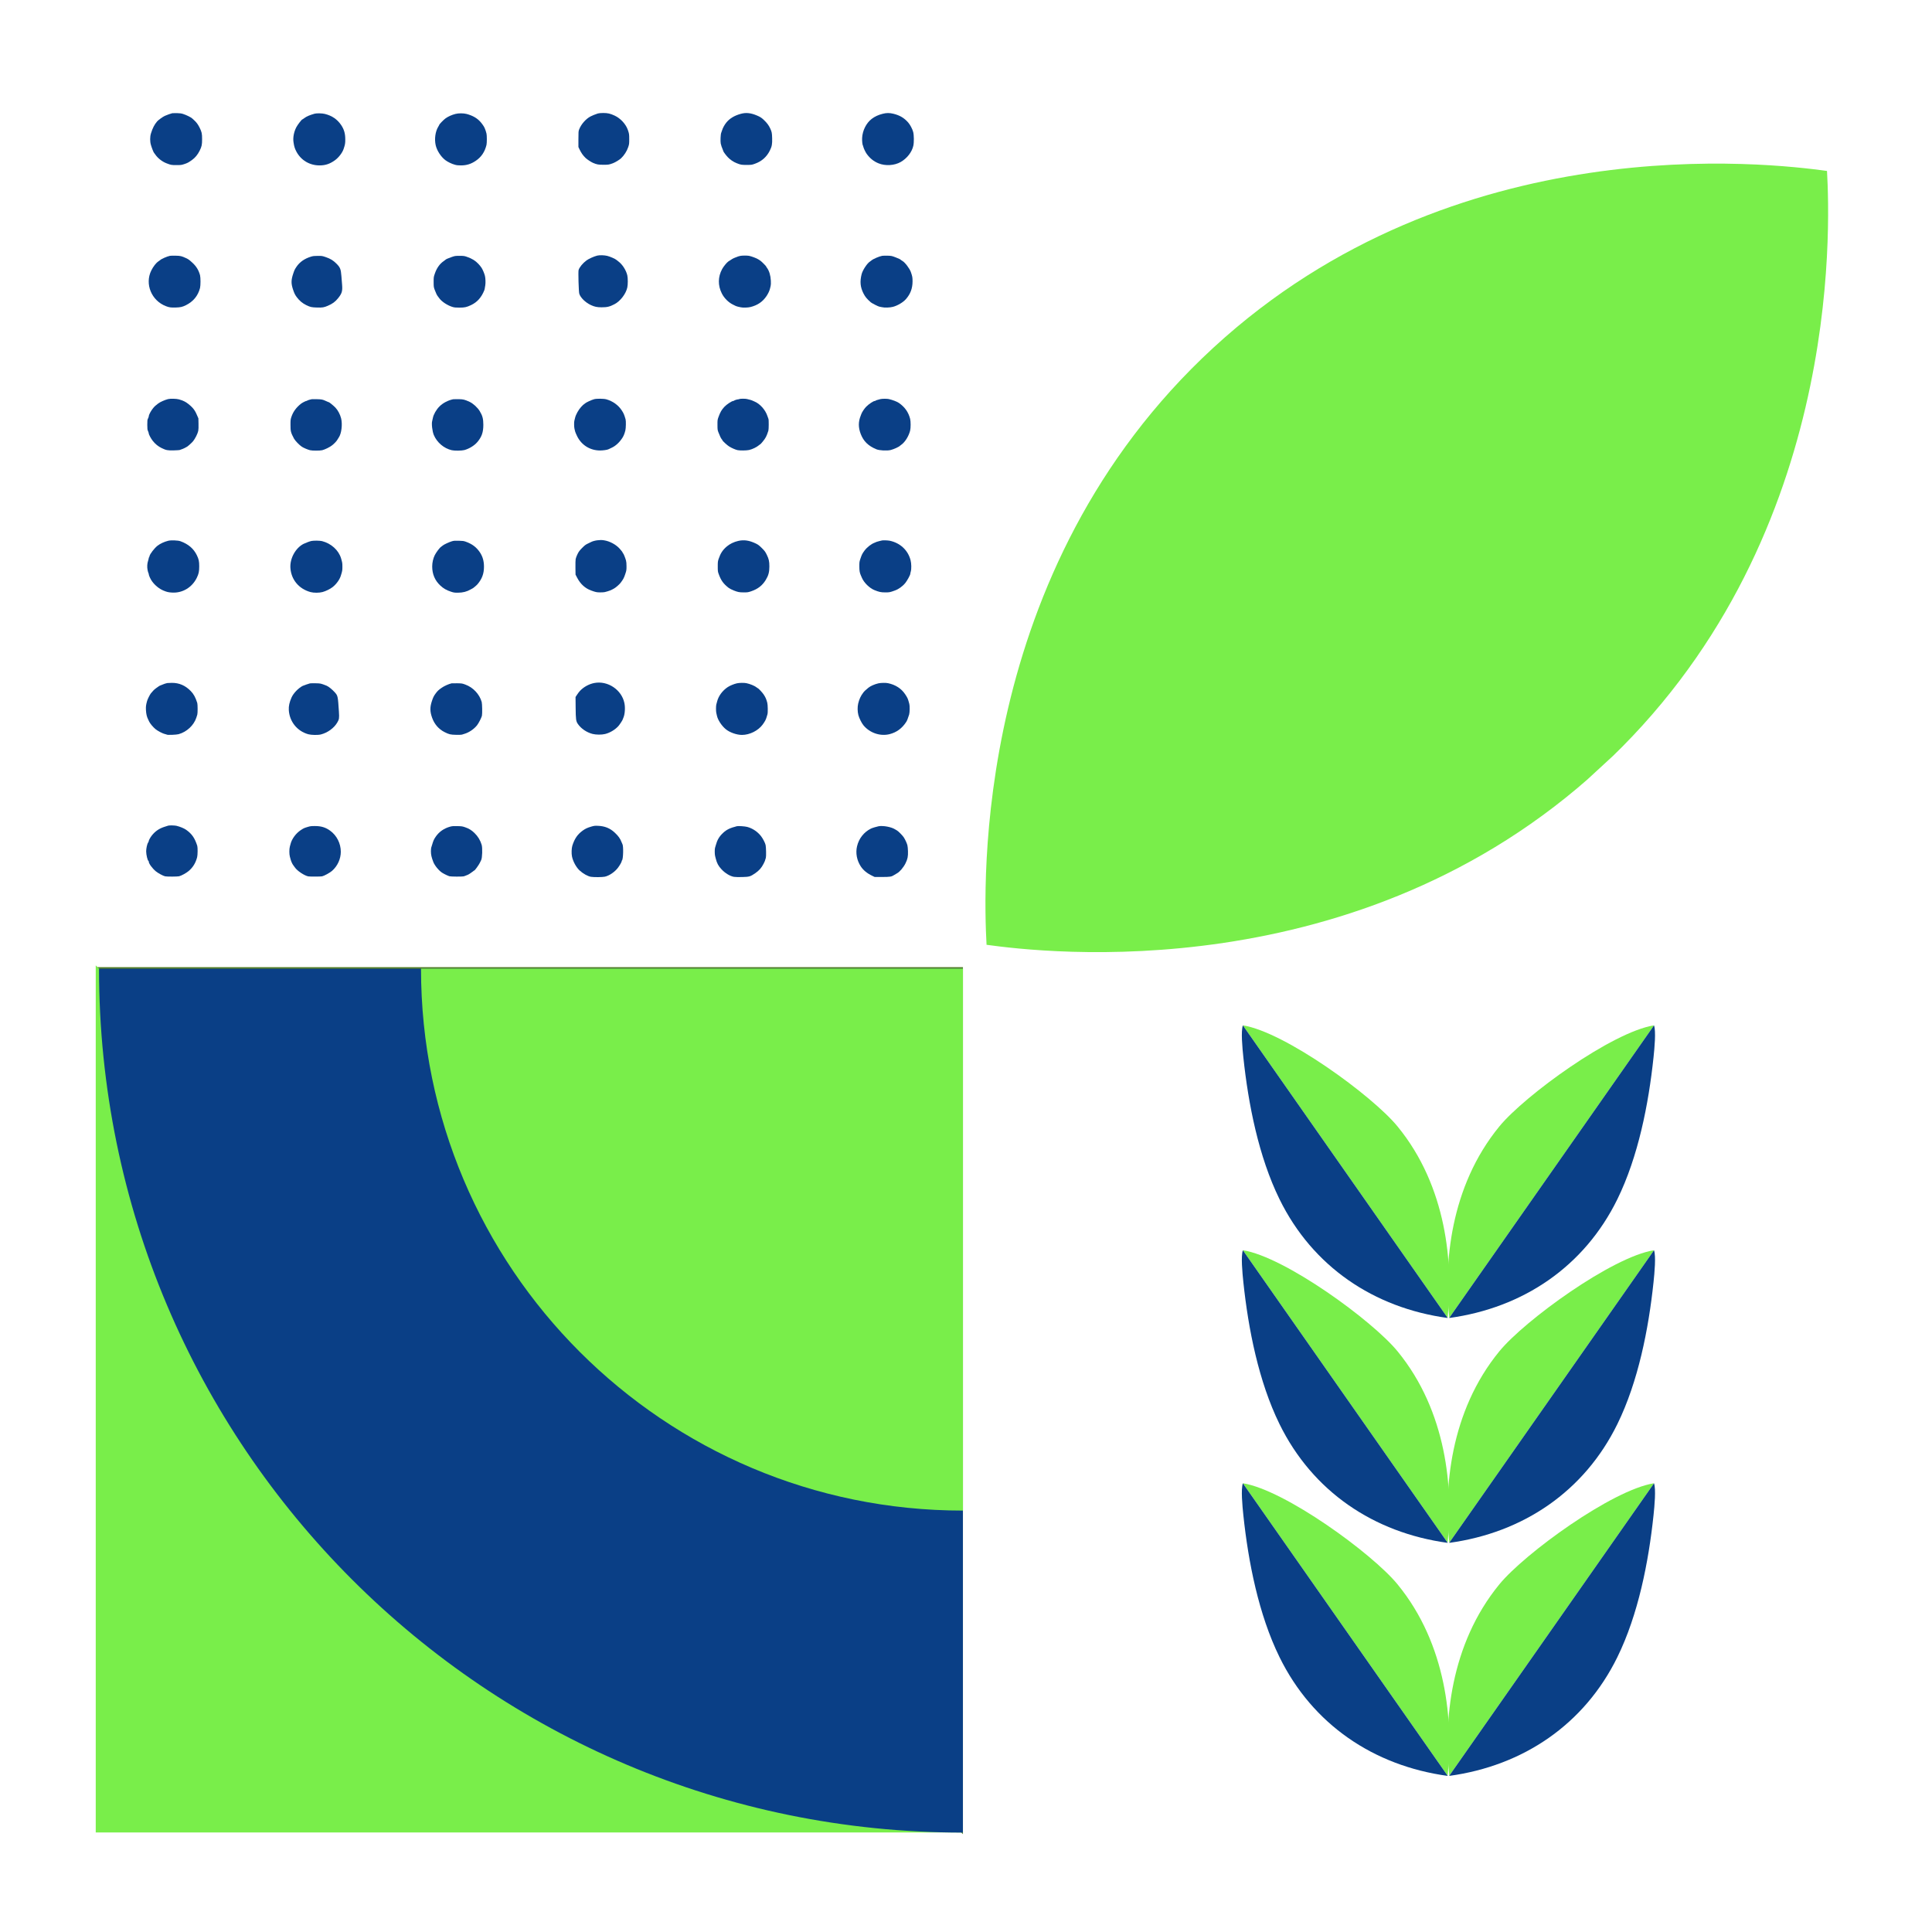
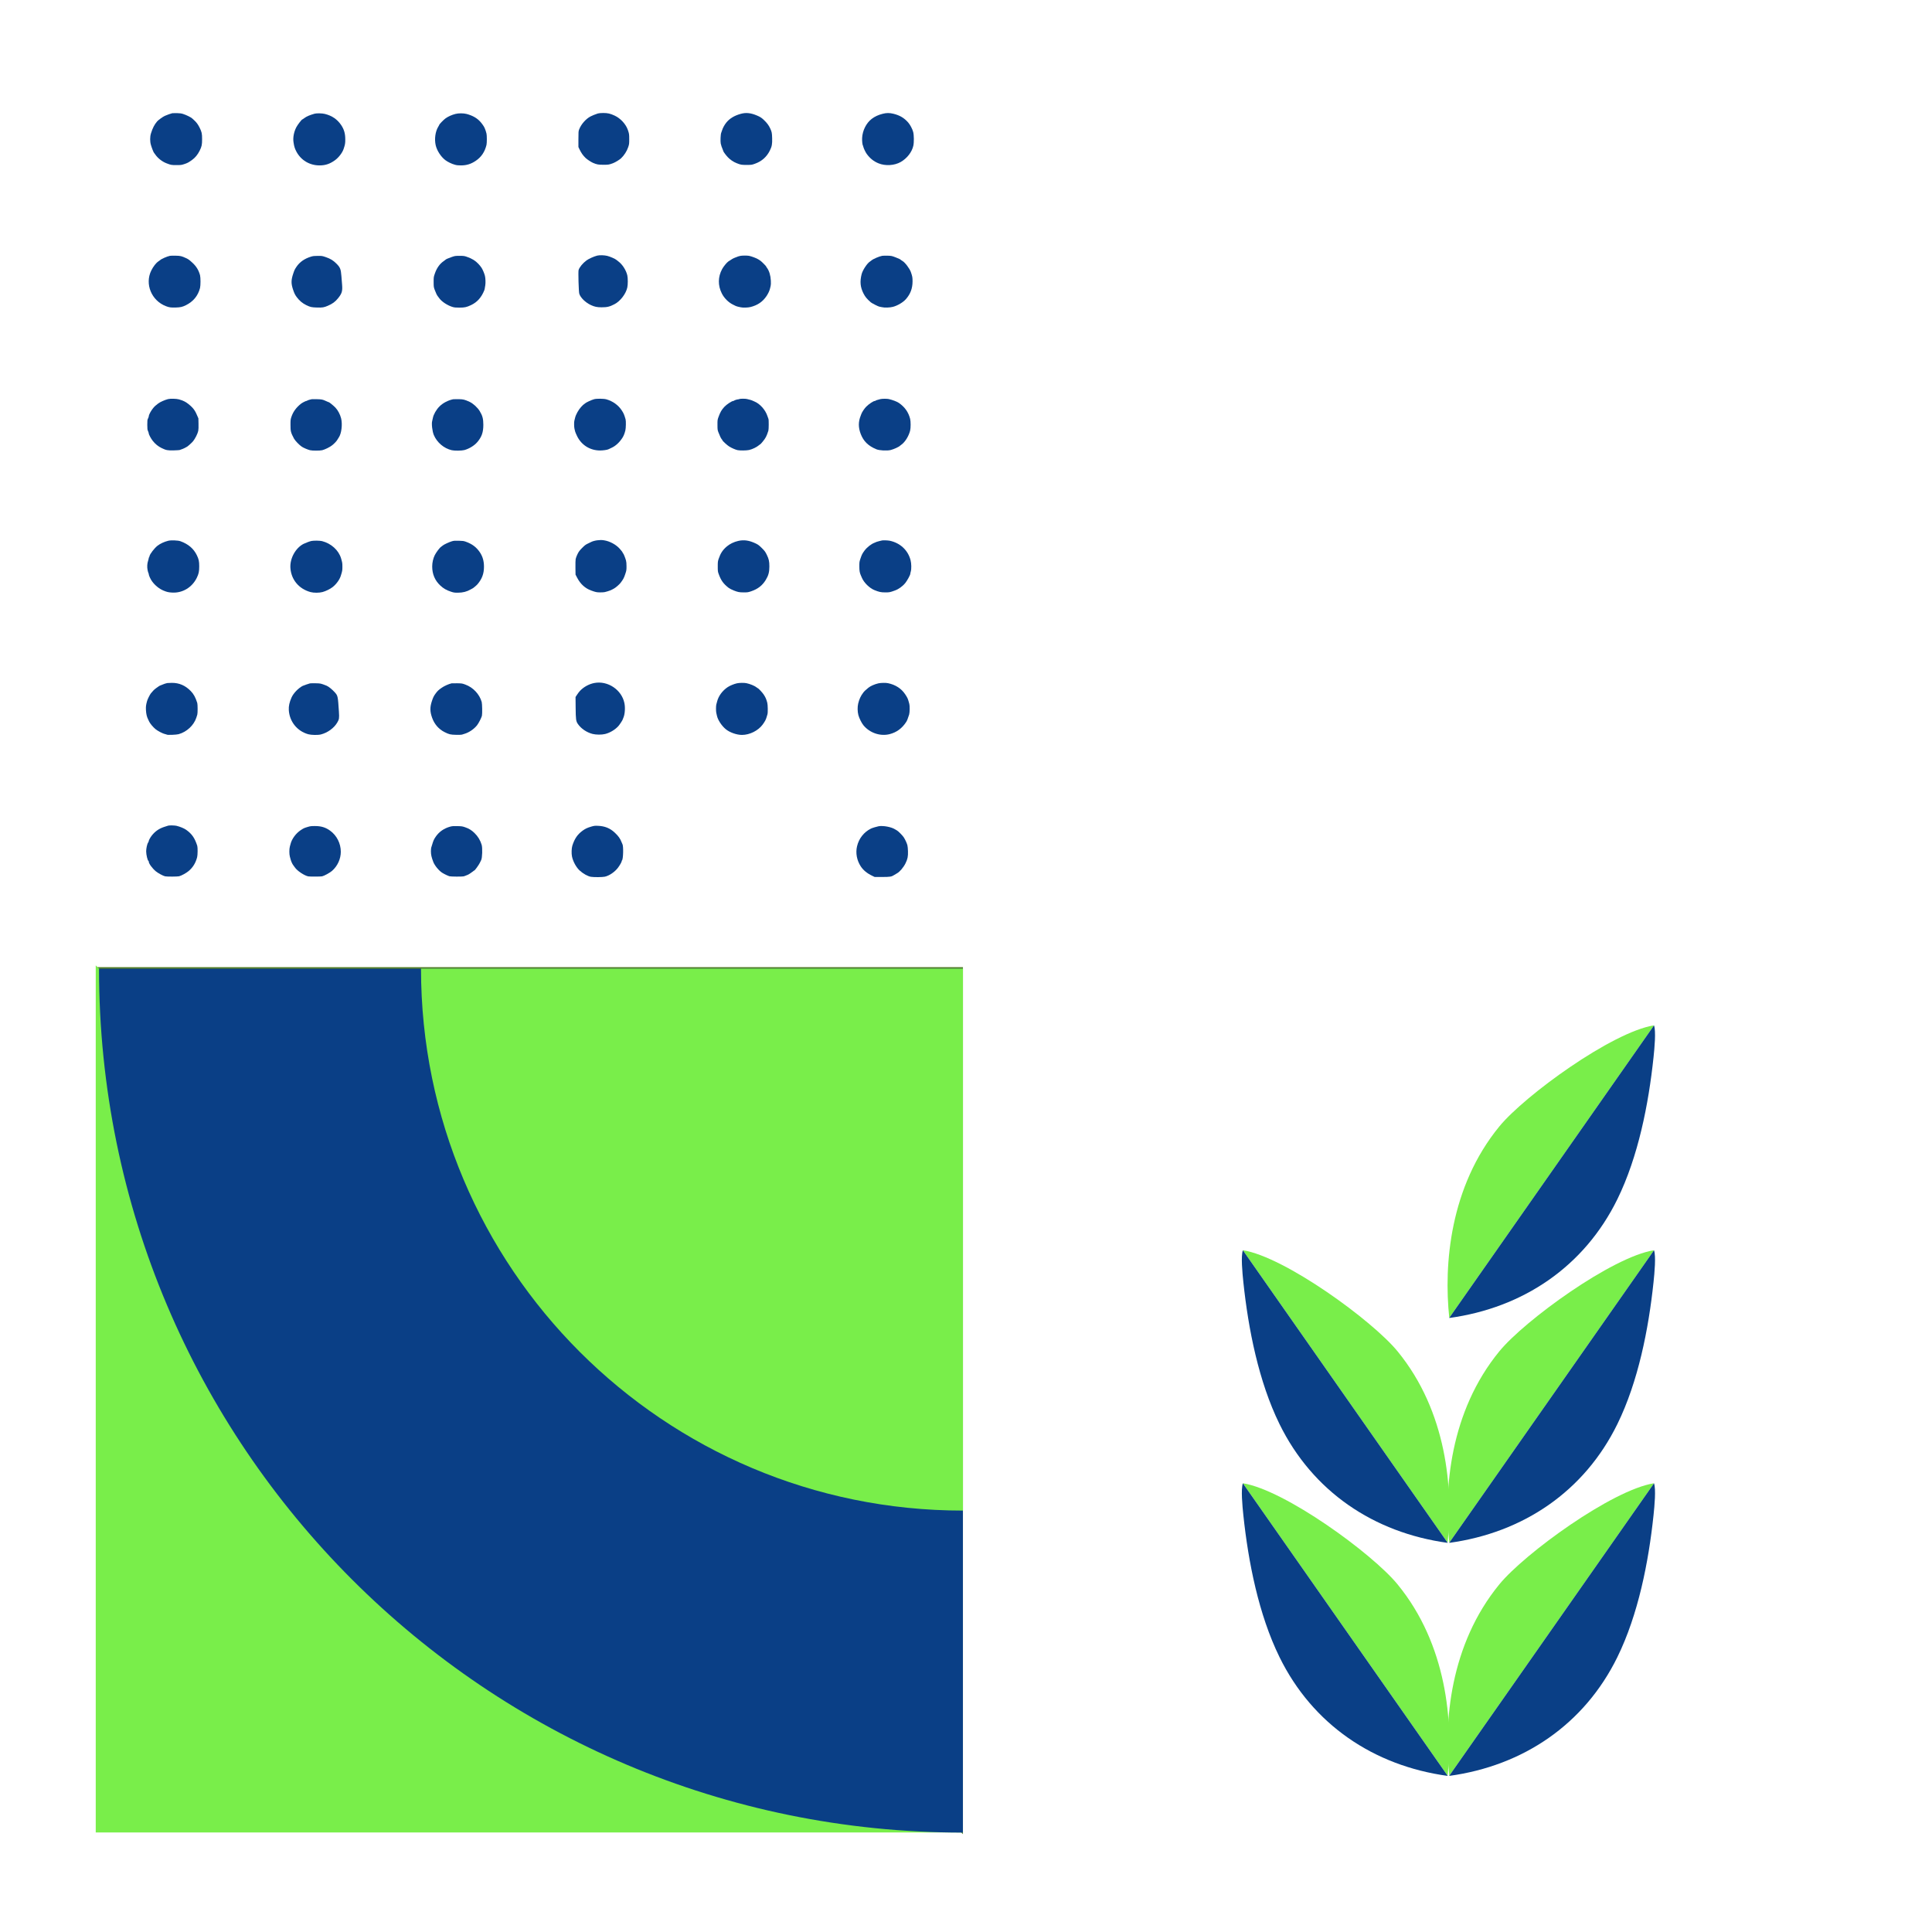
<svg xmlns="http://www.w3.org/2000/svg" width="3000" zoomAndPan="magnify" viewBox="0 0 2250 2250" height="3000" preserveAspectRatio="xMidYMid meet" version="1.0">
  <defs>
    <clipPath id="a0f214a5ae">
      <path d="M 1147 190 L 2130 190 L 2130 1109 L 1147 1109 Z M 1147 190 " clip-rule="nonzero" />
    </clipPath>
    <clipPath id="55878020ac">
      <path d="M 1902.426 -45.605 L 2352.832 443.574 L 1373.922 1344.898 L 923.516 855.719 Z M 1902.426 -45.605 " clip-rule="nonzero" />
    </clipPath>
    <clipPath id="e875022acf">
-       <path d="M 1902.426 -45.605 L 2352.832 443.574 L 1373.922 1344.898 L 923.516 855.719 Z M 1902.426 -45.605 " clip-rule="nonzero" />
-     </clipPath>
+       </clipPath>
    <clipPath id="b13a7e9273">
      <path d="M 1003 131 L 1064.863 131 L 1064.863 193 L 1003 193 Z M 1003 131 " clip-rule="nonzero" />
    </clipPath>
    <clipPath id="2c28f77e04">
      <path d="M 665 961 L 726 961 L 726 1021.488 L 665 1021.488 Z M 665 961 " clip-rule="nonzero" />
    </clipPath>
    <clipPath id="e84c6963ba">
      <path d="M 832 962 L 893 962 L 893 1021.488 L 832 1021.488 Z M 832 962 " clip-rule="nonzero" />
    </clipPath>
    <clipPath id="dd60bb1234">
      <path d="M 997 961 L 1058 961 L 1058 1021.488 L 997 1021.488 Z M 997 961 " clip-rule="nonzero" />
    </clipPath>
    <clipPath id="e66505806a">
      <path d="M 111.641 1126.316 L 1121.441 1126.316 L 1121.441 2136.117 L 111.641 2136.117 Z M 111.641 1126.316 " clip-rule="nonzero" />
    </clipPath>
    <clipPath id="358c928fce">
      <path d="M 1685 1194.09 L 1927 1194.09 L 1927 1535 L 1685 1535 Z M 1685 1194.09 " clip-rule="nonzero" />
    </clipPath>
    <clipPath id="4806b07d70">
      <path d="M 1687 1194.09 L 1928 1194.09 L 1928 1535 L 1687 1535 Z M 1687 1194.09 " clip-rule="nonzero" />
    </clipPath>
    <clipPath id="3ef5f037a7">
      <path d="M 1685 1727.367 L 1927 1727.367 L 1927 2068.465 L 1685 2068.465 Z M 1685 1727.367 " clip-rule="nonzero" />
    </clipPath>
    <clipPath id="4711b98bd5">
      <path d="M 1687 1727.367 L 1928 1727.367 L 1928 2068.465 L 1687 2068.465 Z M 1687 1727.367 " clip-rule="nonzero" />
    </clipPath>
    <clipPath id="2408440bc9">
      <path d="M 1445.035 1194.09 L 1690 1194.09 L 1690 1535.188 L 1445.035 1535.188 Z M 1445.035 1194.09 " clip-rule="nonzero" />
    </clipPath>
    <clipPath id="fc90a28cef">
-       <path d="M 2 0.09 L 243 0.09 L 243 341 L 2 341 Z M 2 0.09 " clip-rule="nonzero" />
-     </clipPath>
+       </clipPath>
    <clipPath id="452a24a828">
      <path d="M 1 0.09 L 241 0.09 L 241 341 L 1 341 Z M 1 0.09 " clip-rule="nonzero" />
    </clipPath>
    <clipPath id="e234beb42b">
      <rect x="0" width="245" y="0" height="342" />
    </clipPath>
    <clipPath id="9a9aa2b8fd">
      <path d="M 1445.035 1455.977 L 1690 1455.977 L 1690 1797.074 L 1445.035 1797.074 Z M 1445.035 1455.977 " clip-rule="nonzero" />
    </clipPath>
    <clipPath id="603a0d2b9a">
      <rect x="0" width="245" y="0" height="343" />
    </clipPath>
    <clipPath id="c5bc246a46">
      <path d="M 1445.035 1727.367 L 1690 1727.367 L 1690 2068.465 L 1445.035 2068.465 Z M 1445.035 1727.367 " clip-rule="nonzero" />
    </clipPath>
    <clipPath id="d512b4c3e5">
      <path d="M 2 0.367 L 243 0.367 L 243 341.465 L 2 341.465 Z M 2 0.367 " clip-rule="nonzero" />
    </clipPath>
    <clipPath id="4647dac017">
      <path d="M 1 0.367 L 241 0.367 L 241 341.465 L 1 341.465 Z M 1 0.367 " clip-rule="nonzero" />
    </clipPath>
    <clipPath id="48da360f05">
      <rect x="0" width="245" y="0" height="342" />
    </clipPath>
    <clipPath id="7337af3a0b">
      <path d="M 111.5 1124.27 L 1121.301 1124.27 L 1121.301 2134.07 L 111.5 2134.07 Z M 111.5 1124.27 " clip-rule="nonzero" />
    </clipPath>
    <clipPath id="bc7345beaf">
      <path d="M 115.312 1128.164 L 1121.367 1128.164 L 1121.367 2134.219 L 115.312 2134.219 Z M 115.312 1128.164 " clip-rule="nonzero" />
    </clipPath>
    <clipPath id="35a7bc7cab">
      <path d="M 490.305 1128 L 1121.523 1128 L 1121.523 1759.223 L 490.305 1759.223 Z M 490.305 1128 " clip-rule="nonzero" />
    </clipPath>
  </defs>
  <g clip-path="url(#a0f214a5ae)">
    <g clip-path="url(#55878020ac)">
      <g clip-path="url(#e875022acf)">
        <path fill="#79ee4a" d="M 1863.637 894.395 C 1581.992 1153.719 1215.184 1109.395 1148.938 1100.305 C 1145.34 1033.539 1131.383 664.324 1413.031 405 C 1694.676 145.676 2061.484 190.004 2127.727 199.09 C 2131.328 265.859 2145.285 635.07 1863.637 894.395 Z M 1863.637 894.395 " fill-opacity="1" fill-rule="nonzero" />
      </g>
    </g>
  </g>
  <path fill="#0a3f86" d="M 200.746 131.816 C 199.219 132.113 194.383 133.824 191.961 134.941 C 189.617 135.984 184.445 139.742 182.992 141.379 C 179.828 145.102 177.746 149.086 175.809 155.375 C 174.582 159.246 174.582 164.902 175.773 168.812 C 176.812 172.383 178.75 177.297 179.309 177.855 C 179.566 178.117 180.312 179.082 180.945 180.09 C 183.887 184.332 188.871 188.238 193.934 190.176 C 199.145 192.184 199.555 192.258 205.512 192.258 C 210.797 192.258 211.316 192.184 214.59 191.105 C 218.426 189.84 219.355 189.32 223.598 186.34 C 227.211 183.773 230.297 180.016 232.57 175.398 C 234.949 170.523 235.359 168.664 235.359 162.113 C 235.359 155.488 234.988 153.738 232.383 148.488 C 230.598 144.918 228.734 142.387 226.277 140.188 C 225.684 139.668 224.605 138.664 223.859 137.957 C 222.332 136.543 217.047 133.938 213.215 132.707 C 211.242 132.074 209.531 131.852 206.145 131.742 C 203.688 131.703 201.266 131.742 200.746 131.816 Z M 200.746 131.816 " fill-opacity="1" fill-rule="nonzero" />
  <path fill="#0a3f86" d="M 696.141 132.188 C 693.051 133.191 689.254 134.754 687.543 135.688 C 682.035 138.664 676.672 144.879 674.402 150.91 C 673.695 152.809 673.621 153.738 673.621 162.113 L 673.621 171.23 L 675.035 174.207 C 677.082 178.375 678.945 181.02 681.996 183.996 C 683.598 185.559 688.434 188.762 690.555 189.652 C 695.133 191.59 696.773 191.887 702.801 191.887 C 708.645 191.887 709.168 191.812 713.82 190.102 C 716.387 189.172 721.523 186.043 723.309 184.332 C 726.957 180.832 730.008 176.105 731.535 171.527 C 732.727 168.031 732.801 167.656 732.801 162.113 C 732.801 156.379 732.688 155.637 731.199 151.316 C 728.816 144.469 722.602 137.77 715.754 134.605 C 710.543 132.223 707.789 131.59 702.43 131.59 C 699.379 131.629 697.258 131.816 696.141 132.188 Z M 696.141 132.188 " fill-opacity="1" fill-rule="nonzero" />
  <path fill="#0a3f86" d="M 862.734 132.559 C 855.18 134.645 849.707 137.957 845.762 142.871 C 843.715 145.438 841.707 149.121 840.961 151.691 C 840.699 152.621 840.215 153.961 839.918 154.668 C 839.211 156.305 838.84 164.531 839.359 167.137 C 839.809 169.297 840.59 171.602 841.816 174.469 C 842.152 175.215 842.414 175.957 842.414 176.105 C 842.414 176.738 845.613 181.02 847.773 183.254 C 850.488 186.082 854.137 188.539 857.785 189.988 C 862.621 191.926 863.48 192.074 869.582 192.074 C 875.277 192.035 875.391 192.035 879.188 190.695 C 887.113 187.867 892.883 182.77 896.566 175.324 C 898.949 170.523 899.434 167.805 899.246 161.105 C 899.062 154.629 898.836 153.551 896.902 149.418 C 895.301 145.957 893.293 143.277 889.941 140.039 C 887.039 137.211 885.328 136.094 881.492 134.496 C 874.383 131.48 868.766 130.883 862.734 132.559 Z M 862.734 132.559 " fill-opacity="1" fill-rule="nonzero" />
  <g clip-path="url(#b13a7e9273)">
    <path fill="#0a3f86" d="M 1027.953 132.523 C 1022.816 133.824 1018.758 135.723 1015.188 138.441 C 1008.859 143.277 1004.43 152.062 1004.02 160.734 C 1003.871 164.492 1004.355 168.812 1005.062 169.742 C 1005.211 169.93 1005.434 170.672 1005.547 171.344 C 1005.844 172.832 1008.078 177.484 1009.379 179.234 C 1013.176 184.445 1017.566 187.98 1023.113 190.211 C 1031.078 193.488 1041.723 192.816 1048.98 188.648 C 1056.352 184.406 1061.973 177.188 1063.645 169.816 C 1064.539 165.984 1064.465 157.461 1063.496 153.738 C 1062.605 150.277 1060 145.324 1057.652 142.645 C 1052.926 137.285 1047.977 134.348 1040.496 132.484 C 1035.879 131.367 1032.383 131.367 1027.953 132.523 Z M 1027.953 132.523 " fill-opacity="1" fill-rule="nonzero" />
  </g>
  <path fill="#0a3f86" d="M 366.375 132.41 C 360.492 134.086 357.105 135.535 354.352 137.582 C 353.309 138.402 352.305 139.035 352.156 139.035 C 351.41 139.035 346.5 145.398 345.047 148.266 C 342.254 153.699 341.027 160.215 341.809 165.5 C 342.516 170.449 343.262 172.867 345.082 176.367 C 350.445 186.602 360.492 192.633 372.18 192.633 C 378.918 192.633 384.164 190.883 390.008 186.676 C 394.398 183.512 398.68 177.969 400.168 173.465 C 401.918 168.18 402.105 167.098 402.105 162.41 C 402.105 155.523 400.727 150.758 397.34 145.66 C 392.762 138.926 386.695 134.754 378.32 132.672 C 375.305 131.891 368.68 131.742 366.375 132.41 Z M 366.375 132.41 " fill-opacity="1" fill-rule="nonzero" />
  <path fill="#0a3f86" d="M 530.477 132.672 C 526.047 133.789 521.691 135.762 518.641 138.031 C 516.441 139.633 511.531 144.766 511.531 145.438 C 511.531 145.586 511.047 146.555 510.414 147.523 C 506.988 153.105 505.762 161.887 507.398 169.109 C 508.852 175.438 513.43 182.508 518.641 186.492 C 521.504 188.648 525.973 190.809 529.77 191.852 C 531.816 192.445 533.637 192.633 536.766 192.633 C 543.352 192.633 548.527 191.031 554.07 187.273 C 560.547 182.918 564.605 176.887 566.578 168.699 C 567.098 166.465 567.098 157.684 566.578 155.637 C 565.98 153.254 565.461 151.617 564.941 150.387 C 564.68 149.754 564.344 149.012 564.234 148.711 C 563.676 147.336 561.293 143.91 559.508 141.938 C 555.598 137.547 550.5 134.605 543.391 132.707 C 539.855 131.777 534.047 131.742 530.477 132.672 Z M 530.477 132.672 " fill-opacity="1" fill-rule="nonzero" />
  <path fill="#0a3f86" d="M 695.582 297.664 C 691.672 298.633 685.57 301.387 682.965 303.324 C 678.57 306.637 674.887 311.141 673.844 314.414 C 673.25 316.199 673.918 339.836 674.625 342.07 C 676.039 346.684 681.773 352.305 688.137 355.281 C 692.418 357.254 695.32 357.887 700.68 357.887 C 707.121 357.887 710.172 357.145 715.68 354.238 C 722.453 350.703 728.855 342.328 730.531 334.922 C 731.312 331.461 731.312 323.941 730.566 320.668 C 729.152 314.637 724.836 307.902 720.145 304.441 C 719.328 303.844 718.324 303.062 717.914 302.691 C 716.574 301.461 710.543 298.82 707.23 298 C 703.77 297.145 698.336 296.996 695.582 297.664 Z M 695.582 297.664 " fill-opacity="1" fill-rule="nonzero" />
  <path fill="#0a3f86" d="M 197.953 297.926 C 194.605 298.598 187.941 301.5 186.527 302.914 C 186.266 303.211 185.336 303.844 184.52 304.363 C 181.84 306.078 178.488 310.359 176.18 315.047 C 168.402 330.754 176.402 350.145 193.301 356.586 C 196.988 358 199.035 358.297 204.281 358.148 C 210.051 358 212.285 357.516 216.453 355.469 C 225.086 351.188 230.559 344.523 232.941 335.445 C 233.684 332.613 233.684 323.348 232.977 320.594 C 231.488 314.938 228.773 310.359 224.453 306.336 C 220.473 302.617 219.469 301.91 216.562 300.57 C 211.391 298.188 210.238 297.926 204.652 297.777 C 201.789 297.703 198.773 297.777 197.953 297.926 Z M 197.953 297.926 " fill-opacity="1" fill-rule="nonzero" />
  <path fill="#0a3f86" d="M 862.141 298 C 860.391 298.336 859.793 298.559 855.812 300.121 C 853.652 300.977 851.977 301.945 848.145 304.551 C 846.395 305.742 842.449 310.582 841 313.336 C 836.047 322.492 835.938 332.43 840.625 341.734 C 843.379 347.203 848.406 352.23 853.652 354.762 C 855.141 355.469 856.668 356.211 857.039 356.434 C 857.414 356.621 858.492 356.957 859.461 357.18 C 860.426 357.367 861.879 357.699 862.699 357.887 C 865.305 358.484 871.035 358.297 874.051 357.551 C 882.312 355.469 888.23 351.41 892.66 344.824 C 894.707 341.734 896.156 338.645 896.789 335.926 C 896.941 335.219 897.273 333.879 897.496 332.949 C 897.797 331.871 897.871 329.75 897.723 326.809 C 897.422 320.742 895.75 315.27 893.18 311.883 C 892.695 311.25 892.285 310.582 892.285 310.359 C 892.285 309.91 886.852 304.477 885.551 303.621 C 884.992 303.285 883.914 302.543 883.094 302.02 C 881.234 300.754 874.867 298.371 872.227 297.926 C 869.695 297.516 864.41 297.555 862.141 298 Z M 862.141 298 " fill-opacity="1" fill-rule="nonzero" />
  <path fill="#0a3f86" d="M 1027.395 297.926 C 1024.082 298.484 1016.973 301.535 1015.113 303.137 C 1014.629 303.582 1013.66 304.289 1013.027 304.699 C 1009.938 306.598 1004.691 314.562 1003.5 319.105 C 1001.23 327.852 1001.863 334.477 1005.695 341.957 C 1007.668 345.789 1009.602 348.098 1014.18 352.117 C 1015.41 353.199 1023.227 357.145 1024.156 357.145 C 1024.453 357.145 1025.793 357.402 1027.098 357.738 C 1029.961 358.484 1036.477 358.297 1039.973 357.328 C 1045.336 355.914 1051.773 352.082 1055.012 348.395 C 1060.297 342.367 1062.715 335.926 1062.754 327.777 C 1062.754 323.086 1062.566 321.969 1060.781 316.797 C 1059.328 312.664 1053.746 305.332 1050.918 303.883 C 1050.359 303.582 1049.688 303.137 1049.391 302.875 C 1048.348 301.871 1047.156 301.277 1042.84 299.637 C 1038.559 298 1038.188 297.926 1033.723 297.777 C 1031.152 297.703 1028.324 297.777 1027.395 297.926 Z M 1027.395 297.926 " fill-opacity="1" fill-rule="nonzero" />
  <path fill="#0a3f86" d="M 362.277 298.855 C 354.688 301.164 349.027 305.109 345.234 310.766 C 343.223 313.781 342.887 314.488 341.438 318.805 C 338.941 326.25 338.941 330.309 341.324 337.418 C 342.852 341.844 343.594 343.336 345.605 346.051 C 348.621 350.145 352.191 353.16 356.621 355.32 C 361.535 357.699 362.801 357.961 369.352 358.148 C 375.418 358.332 377.316 358.035 381.633 356.176 C 387.105 353.867 390.453 351.41 393.691 347.355 C 398.195 341.809 398.977 339.129 398.418 331.758 C 398.195 329.043 397.824 324.465 397.602 321.598 C 396.969 313.336 396.188 311.363 391.719 306.934 C 388.035 303.25 384.762 301.277 379.551 299.488 C 375.156 298 374.973 297.965 370.059 298 C 366 298 364.551 298.188 362.277 298.855 Z M 362.277 298.855 " fill-opacity="1" fill-rule="nonzero" />
  <path fill="#0a3f86" d="M 525.859 299.379 C 521.953 300.754 519.383 301.871 518.973 302.391 C 518.863 302.543 517.672 303.434 516.293 304.402 C 511.977 307.453 508.551 312.367 506.469 318.473 C 505.016 322.676 505.016 322.75 505.016 328.484 C 505.055 334.066 505.09 334.363 506.281 337.602 C 507.695 341.398 508.887 343.93 509.93 345.121 C 510.301 345.566 511.121 346.648 511.715 347.504 C 514.469 351.336 521.32 355.805 527.012 357.477 C 529.172 358.109 530.66 358.258 534.902 358.258 C 541.156 358.258 543.352 357.777 548.562 355.32 C 555.785 351.895 560.586 346.496 564.047 337.973 C 564.344 337.23 564.457 336.633 565.164 332.207 C 565.648 329.414 565.426 323.941 564.754 321.227 C 564.047 318.434 562.223 314.078 560.848 311.922 C 560.176 310.84 558.574 308.867 557.273 307.453 C 553.625 303.582 549.941 301.277 543.801 299.117 C 540.711 298.039 540.188 297.965 535.238 297.965 C 530.066 297.965 529.844 298 525.859 299.379 Z M 525.859 299.379 " fill-opacity="1" fill-rule="nonzero" />
  <path fill="#0a3f86" d="M 195.723 464.781 C 191.961 465.711 186.156 468.316 184.145 469.957 C 183.289 470.664 181.914 471.777 181.059 472.449 C 177.707 475.203 173.203 482.461 173.203 485.141 C 173.203 485.438 172.832 486.445 172.383 487.375 C 171.602 488.938 171.527 489.605 171.527 494.668 C 171.566 499.621 171.641 500.438 172.383 502.039 C 172.832 503.043 173.203 504.16 173.203 504.531 C 173.203 505.945 175.773 510.75 177.969 513.504 C 180.98 517.262 184.219 519.867 188.277 521.84 C 193.375 524.332 195.312 524.707 202.16 524.52 C 205.359 524.445 208.523 524.258 209.121 524.109 C 210.832 523.664 214.965 521.953 216.082 521.207 C 216.602 520.836 217.16 520.535 217.309 520.535 C 217.941 520.535 223.078 515.996 224.863 513.836 C 227.246 510.934 230.297 504.867 230.895 501.703 C 231.191 500.254 231.305 497.125 231.191 493.328 L 231.043 487.227 L 229.441 483.539 C 227.617 479.297 226.578 477.586 224.195 474.867 C 222 472.336 217.012 468.43 214.891 467.535 C 213.957 467.164 212.77 466.645 212.246 466.344 C 211.727 466.086 210.012 465.527 208.449 465.117 C 205.324 464.262 198.551 464.113 195.723 464.781 Z M 195.723 464.781 " fill-opacity="1" fill-rule="nonzero" />
  <path fill="#0a3f86" d="M 691.973 464.895 C 688.734 465.785 682.629 468.617 681.324 469.805 C 680.617 470.477 679.91 471.035 679.727 471.035 C 679.578 471.035 678.238 472.375 676.711 473.977 C 673.695 477.25 670.531 482.945 669.715 486.668 C 669.453 487.785 669.117 489.199 668.934 489.793 C 668.449 491.32 668.523 497.09 669.008 499.211 C 669.23 500.215 669.566 501.668 669.789 502.484 C 669.973 503.305 671.055 505.836 672.172 508.105 C 677.305 518.453 687.242 524.594 698.82 524.633 C 702.355 524.633 707.344 523.926 708.684 523.18 C 709.055 522.992 710.508 522.285 711.922 521.652 C 716.906 519.457 721.523 515.176 725.059 509.559 C 726.363 507.473 727.441 504.754 728.297 501.258 C 728.969 498.652 729.117 490.277 728.559 488.379 C 726.922 482.797 726.398 481.492 724.203 478.105 C 720.184 471.855 713.633 467.125 706.113 465.043 C 703.098 464.188 694.801 464.113 691.973 464.895 Z M 691.973 464.895 " fill-opacity="1" fill-rule="nonzero" />
  <path fill="#0a3f86" d="M 861.023 464.707 C 860.727 464.895 860.094 465.078 859.609 465.078 C 858.527 465.078 855.105 466.195 854.844 466.605 C 854.73 466.793 854.359 466.941 853.988 466.941 C 852.387 466.941 846.285 470.922 843.68 473.715 C 840.441 477.141 838.766 480.043 836.793 485.551 C 835.562 489.012 835.527 489.199 835.562 494.855 C 835.602 500.363 835.641 500.773 836.719 503.602 C 838.395 507.957 839.66 510.562 840.516 511.492 C 840.961 511.938 841.297 512.461 841.297 512.684 C 841.297 513.43 846.953 518.641 849.371 520.09 C 852.312 521.875 856.332 523.625 858.902 524.223 C 861.469 524.816 869.434 524.742 872.336 524.074 C 876.543 523.105 881.344 520.723 884.285 518.156 C 884.918 517.633 885.512 517.188 885.66 517.188 C 885.773 517.188 886.965 515.883 888.266 514.285 C 891.691 510.152 892.734 508.145 894.855 501.52 C 895.34 499.992 895.414 488.824 894.93 487.859 C 894.781 487.523 894.258 486.035 893.777 484.621 C 891.395 477.289 884.992 470.141 878.516 467.535 C 877.586 467.164 876.43 466.645 875.91 466.383 C 875.391 466.121 874.051 465.711 872.934 465.453 C 871.816 465.191 870.402 464.855 869.805 464.672 C 868.355 464.223 861.73 464.262 861.023 464.707 Z M 861.023 464.707 " fill-opacity="1" fill-rule="nonzero" />
  <path fill="#0a3f86" d="M 1025.348 464.781 C 1022.184 465.562 1019.949 466.27 1019.727 466.605 C 1019.617 466.793 1019.242 466.941 1018.871 466.941 C 1017.234 466.941 1011.836 470.516 1008.785 473.641 C 1006.812 475.613 1003.91 479.895 1003.238 481.828 C 1002.977 482.535 1002.605 483.465 1002.457 483.875 C 999.48 491.133 999.48 497.797 1002.422 505.465 C 1005.656 513.875 1011.168 519.309 1020.508 523.18 C 1024.117 524.707 1033.09 525.152 1037.371 524.074 C 1041.203 523.066 1046.973 520.426 1048.238 519.047 C 1048.348 518.938 1049.094 518.379 1049.914 517.746 C 1054.156 514.656 1058.324 507.883 1059.926 501.52 C 1060.707 498.504 1060.707 490.836 1059.961 487.859 C 1057.953 480.004 1053.781 474.086 1046.859 469.25 C 1044.738 467.758 1039.602 465.785 1035.098 464.746 C 1033.016 464.262 1027.43 464.297 1025.348 464.781 Z M 1025.348 464.781 " fill-opacity="1" fill-rule="nonzero" />
  <path fill="#0a3f86" d="M 362.836 464.93 C 361.312 465.191 358.074 466.234 357.664 466.605 C 357.441 466.793 357.07 466.941 356.77 466.941 C 356.027 466.941 351.934 469.062 350.48 470.215 C 344.934 474.609 341.324 479.594 339.352 485.551 C 338.383 488.492 338.309 489.16 338.309 494.668 C 338.273 502.262 338.645 503.75 342.402 510.824 C 343.707 513.242 348.656 518.379 351.484 520.238 C 353.68 521.652 357.961 523.477 360.977 524.297 C 363.508 524.965 372.625 524.965 375.305 524.297 C 378.508 523.477 383.977 520.797 386.734 518.641 C 389.375 516.59 392.129 513.652 393.133 511.754 C 393.469 511.156 394.066 510.152 394.512 509.559 C 397.676 505.055 399.016 494.223 397.266 487.227 C 396.074 482.574 393.656 477.957 390.641 474.719 C 388.816 472.746 383.57 468.43 383.012 468.43 C 382.789 468.43 381.781 468.02 378.469 466.531 C 375.641 465.266 374.113 465.004 369.164 464.895 C 366.301 464.82 363.469 464.855 362.836 464.93 Z M 362.836 464.93 " fill-opacity="1" fill-rule="nonzero" />
  <path fill="#0a3f86" d="M 527.906 464.93 C 521.801 466.16 515.773 469.324 511.715 473.418 C 508.031 477.176 504.906 482.648 504.125 486.703 C 503.898 488.008 503.527 489.605 503.34 490.238 C 502.375 493.293 503.453 502.484 505.238 506.652 C 508.961 515.363 516.965 522.176 526.047 524.297 C 529.211 525.078 537.582 524.965 540.746 524.148 C 546.258 522.695 552.434 518.938 555.859 514.879 C 560.996 508.852 562.895 503.453 562.895 494.742 C 562.895 487.711 561.887 484.023 558.613 478.664 C 556.121 474.57 550.871 469.805 546.891 467.984 C 541.047 465.34 539.594 464.969 534.047 464.855 C 531.184 464.82 528.426 464.855 527.906 464.93 Z M 527.906 464.93 " fill-opacity="1" fill-rule="nonzero" />
  <path fill="#0a3f86" d="M 695.582 629.219 C 693.312 629.48 690.109 630.336 688.844 631.004 C 688.434 631.191 686.648 632.086 684.824 632.941 C 681.996 634.281 681.027 635.023 677.938 638.113 C 674.926 641.164 674.066 642.32 672.578 645.297 C 671.613 647.27 670.645 649.801 670.422 650.992 C 670.199 652.219 670.086 656.539 670.16 661.152 L 670.273 669.23 L 672.246 672.988 C 676.004 680.211 681.551 685.234 688.508 687.727 C 693.758 689.625 694.984 689.887 699.078 689.887 C 701.238 689.887 703.621 689.738 704.328 689.551 C 709.426 688.25 711.621 687.395 715.121 685.383 C 717.355 684.117 721.152 680.766 722.676 678.832 C 725.879 674.59 726.621 673.176 728.109 668.746 C 729.562 664.391 729.637 664.02 729.637 659.516 C 729.637 656.352 729.449 654.156 729.043 652.742 C 728.148 649.578 726.289 644.926 725.691 644.441 C 725.395 644.219 725.172 643.844 725.172 643.66 C 725.172 643.211 723.609 641.129 721.637 638.969 C 717.207 634.059 709.91 630.188 703.359 629.219 C 700.531 628.809 698.895 628.809 695.582 629.219 Z M 695.582 629.219 " fill-opacity="1" fill-rule="nonzero" />
  <path fill="#0a3f86" d="M 195.906 629.777 C 191.145 630.969 186.641 633.09 183.402 635.582 C 179.793 638.41 174.582 645.184 174.098 647.715 C 173.984 648.387 173.723 649.055 173.539 649.168 C 173.352 649.281 173.203 649.688 173.203 650.098 C 173.203 650.508 172.867 651.773 172.496 652.965 C 171.379 656.238 171.156 660.484 171.902 664.02 C 172.234 665.656 172.684 667.145 172.867 667.367 C 173.055 667.555 173.203 668.074 173.203 668.523 C 173.203 669.938 175.215 674.402 177 676.898 C 180.461 681.699 185.301 685.645 190.324 687.766 C 194.344 689.441 196.281 689.887 200.559 690.109 C 212.543 690.781 223.637 684.156 229.145 672.988 C 231.414 668.375 232.012 665.656 232.012 659.551 C 232.012 653.598 231.488 651.215 229.184 646.488 C 225.461 638.895 219.32 633.648 210.238 630.336 C 207.332 629.254 199.07 628.957 195.906 629.777 Z M 195.906 629.777 " fill-opacity="1" fill-rule="nonzero" />
  <path fill="#0a3f86" d="M 859.719 629.961 C 854.73 631.117 850.078 633.352 846.582 636.289 C 841.742 640.348 839.137 644.293 836.941 650.805 C 835.973 653.746 835.898 654.379 835.898 659.738 C 835.898 665.172 835.973 665.695 836.98 668.484 C 839.695 676.004 842.375 679.762 848.555 684.602 C 849.523 685.383 852.5 686.91 854.695 687.727 C 859.422 689.59 861.023 689.887 866.121 689.887 C 870.664 689.887 871.219 689.812 874.758 688.621 C 882.574 685.977 887.82 681.922 891.805 675.371 C 894.969 670.16 896.008 666.25 896.008 659.738 C 896.008 653.707 895.414 651.027 892.957 646.004 C 891.246 642.543 890.648 641.688 887.301 638.336 C 884.137 635.211 883.02 634.355 880.375 633.051 C 872.711 629.328 866.531 628.398 859.719 629.961 Z M 859.719 629.961 " fill-opacity="1" fill-rule="nonzero" />
  <path fill="#0a3f86" d="M 1027.207 629.406 C 1027.023 629.48 1025.57 629.812 1024.043 630.148 C 1022.52 630.52 1021.105 630.895 1020.883 631.043 C 1020.695 631.191 1019.691 631.637 1018.648 632.012 C 1014.629 633.461 1009.754 637.297 1006.738 641.316 C 1004.242 644.703 1003.609 645.969 1002.047 650.621 C 1000.855 654.156 1000.781 654.641 1000.781 659.551 C 1000.781 664.578 1001.156 666.922 1002.496 669.973 C 1002.645 670.383 1003.238 671.688 1003.762 672.914 C 1006.254 678.684 1012.691 684.973 1018.461 687.281 C 1023.859 689.441 1025.867 689.887 1030.93 689.887 C 1035.953 689.887 1036.18 689.848 1042.098 687.727 C 1046.602 686.129 1051.176 682.816 1054.34 678.906 C 1056.574 676.152 1060.148 669.527 1060.148 668.188 C 1060.148 667.742 1060.406 666.551 1060.707 665.543 C 1061.562 662.754 1061.449 656.312 1060.484 652.555 C 1057.504 640.832 1048.461 632.344 1036.215 629.738 C 1033.98 629.293 1028.25 629.07 1027.207 629.406 Z M 1027.207 629.406 " fill-opacity="1" fill-rule="nonzero" />
  <path fill="#0a3f86" d="M 362.727 630 C 360.902 630.336 355.84 632.234 353.531 633.387 C 344.191 638.152 337.492 650.32 338.199 661.34 C 339.09 675.074 348.098 685.867 361.723 689.551 C 365.441 690.555 371.883 690.52 375.641 689.477 C 379.512 688.434 384.723 685.867 387.477 683.633 C 391.684 680.285 395.48 675.074 396.855 670.68 C 398.645 664.988 398.754 664.465 398.754 660.148 C 398.754 655.645 398.645 655.16 397.191 650.211 C 394.363 640.758 385.691 632.902 375.082 630.188 C 372.59 629.555 365.555 629.441 362.727 630 Z M 362.727 630 " fill-opacity="1" fill-rule="nonzero" />
  <path fill="#0a3f86" d="M 526.23 630.371 C 523.031 631.301 516.891 634.168 515.625 635.324 C 515.102 635.77 514.246 636.438 513.727 636.773 C 512.125 637.742 508.031 643.137 506.355 646.488 C 504.457 650.246 503.34 655.16 503.34 659.738 C 503.34 668.633 506.504 676.078 512.832 681.957 C 516.406 685.309 520.09 687.43 525.301 689.105 C 528.426 690.148 529.285 690.258 533.305 690.258 C 539.074 690.223 543.613 689.066 548.117 686.461 C 549.086 685.902 549.977 685.422 550.051 685.422 C 550.535 685.422 554.855 681.848 556.008 680.508 C 561.367 674.219 563.637 668.148 563.637 660.035 C 563.637 653.484 562.188 648.312 559.023 643.473 C 554.965 637.332 549.977 633.535 542.348 630.82 C 540.004 630 538.922 629.852 534.234 629.738 C 529.656 629.629 528.426 629.703 526.23 630.371 Z M 526.23 630.371 " fill-opacity="1" fill-rule="nonzero" />
  <path fill="#0a3f86" d="M 692.23 795.402 C 685.977 796.559 679.578 800.094 675.297 804.746 C 674.367 805.75 672.879 807.723 671.945 809.176 L 670.273 811.742 L 670.383 823.879 C 670.531 838.02 670.793 839.883 672.988 843.121 C 676.711 848.555 683.188 852.945 690.074 854.73 C 694.129 855.773 700.68 855.812 704.738 854.805 C 710.434 853.391 716.461 849.781 720.297 845.426 C 721.785 843.715 725.172 838.543 725.172 837.945 C 725.172 837.762 725.504 836.941 725.914 836.047 C 727.738 832.102 728.336 824.324 727.18 818.816 C 723.98 803.293 707.828 792.465 692.23 795.402 Z M 692.23 795.402 " fill-opacity="1" fill-rule="nonzero" />
  <path fill="#0a3f86" d="M 194.789 795.477 C 193.523 795.703 190.211 796.742 189.766 797.078 C 189.578 797.227 188.574 797.637 187.531 797.973 C 185.633 798.641 184.816 799.125 181.355 801.77 C 179.418 803.219 178.004 804.672 175.695 807.5 C 174.543 808.953 171.789 814.422 171.27 816.434 C 170.004 821.121 169.777 822.723 169.965 826.855 C 170.188 831.211 170.969 834.781 172.383 837.535 C 172.758 838.316 173.391 839.621 173.762 840.441 C 174.805 842.637 178.117 846.617 180.906 849 C 183.551 851.234 189.84 854.508 192.371 854.957 C 193.191 855.105 194.047 855.363 194.309 855.551 C 194.977 856.148 205.438 855.738 207.965 855.031 C 217.457 852.461 225.758 844.684 228.66 835.789 C 229.07 834.449 229.59 832.848 229.777 832.215 C 230.297 830.652 230.262 820.305 229.738 818.703 C 227.617 812.043 225.57 808.281 222.109 804.746 C 215.781 798.27 208.598 795.18 200.039 795.254 C 197.656 795.293 195.312 795.402 194.789 795.477 Z M 194.789 795.477 " fill-opacity="1" fill-rule="nonzero" />
  <path fill="#0a3f86" d="M 858.23 795.777 C 854.844 796.52 850.078 798.492 847.586 800.133 C 841.406 804.262 836.828 810.402 835.191 816.805 C 834.82 818.145 834.41 819.82 834.188 820.566 C 833.742 822.312 833.742 828.418 834.188 830.168 C 834.375 830.91 834.707 832.398 834.93 833.48 C 835.938 838.395 840.402 845.277 845.277 849.262 C 849.82 853.02 857.934 855.887 864.074 855.887 C 873.156 855.887 883.133 850.859 888.34 843.641 C 890.945 839.992 891.953 838.094 892.77 835.23 C 893.145 834 893.59 832.477 893.777 831.844 C 894.371 829.98 894.223 820.75 893.551 818.367 C 892.363 813.938 891.543 812.152 889.422 808.879 C 887.934 806.605 883.242 801.547 882.574 801.547 C 882.461 801.547 881.68 801.023 880.898 800.391 C 878.664 798.605 873.453 796.484 869.285 795.629 C 866.645 795.07 860.984 795.145 858.23 795.777 Z M 858.23 795.777 " fill-opacity="1" fill-rule="nonzero" />
  <path fill="#0a3f86" d="M 1023.113 795.777 C 1018.723 796.742 1013.66 798.977 1011.316 800.949 C 1007.445 804.152 1006.738 804.82 1005.25 806.758 C 1002.457 810.402 1000.633 814.348 999.441 819.336 C 998.512 823.355 998.586 828.68 999.664 832.809 C 1000.633 836.383 1003.352 841.93 1005.473 844.535 C 1012.766 853.543 1025.086 857.746 1036.031 854.992 C 1044.254 852.871 1050.582 848.219 1055.422 840.699 C 1056.387 839.211 1057.43 836.531 1058.809 832.102 C 1059.516 829.797 1059.625 821.867 1058.992 819.781 C 1058.809 819.074 1058.359 817.586 1058.062 816.469 C 1057.32 813.715 1056.613 812.266 1054.34 808.805 C 1049.875 801.953 1042.879 797.414 1034.168 795.629 C 1031.562 795.07 1025.906 795.18 1023.113 795.777 Z M 1023.113 795.777 " fill-opacity="1" fill-rule="nonzero" />
  <path fill="#0a3f86" d="M 360.977 795.852 C 359.078 796.336 353.57 798.27 352.492 798.789 C 347.465 801.359 341.66 807.391 339.5 812.34 C 337.082 817.809 336.078 822.352 336.336 826.816 C 337.082 840.328 346.09 851.531 359.043 855.105 C 362.652 856.07 370.281 856.223 373.742 855.328 C 381.559 853.316 388.93 847.957 392.727 841.555 C 395.031 837.648 395.18 836.531 394.699 828.828 C 393.543 810.926 393.434 810.293 390.082 806.496 C 387.066 803.07 382.637 799.461 380.293 798.531 C 373.258 795.812 373.594 795.887 367.488 795.738 C 364.328 795.703 361.387 795.738 360.977 795.852 Z M 360.977 795.852 " fill-opacity="1" fill-rule="nonzero" />
  <path fill="#0a3f86" d="M 525.859 795.812 C 522.137 796.742 517.449 798.867 514.32 801.023 C 510.676 803.555 509.445 804.746 507.176 807.871 C 505.164 810.625 504.383 812.227 503.008 816.395 C 500.586 823.727 500.66 828.641 503.266 835.973 C 505.91 843.379 510.898 849.148 517.672 852.574 C 523.066 855.289 524.559 855.625 531.219 855.773 C 534.383 855.848 537.398 855.773 537.918 855.551 C 538.441 855.363 539.891 854.918 541.121 854.547 C 546.293 853.02 552.176 848.965 555.598 844.609 C 557.496 842.188 560.734 835.789 561.254 833.555 C 561.777 831.023 561.59 819.746 560.996 817.551 C 558.426 808.469 551.02 800.539 541.863 797.227 C 538.254 795.887 537.957 795.852 532.371 795.738 C 529.211 795.703 526.27 795.738 525.859 795.812 Z M 525.859 795.812 " fill-opacity="1" fill-rule="nonzero" />
  <path fill="#0a3f86" d="M 196.094 961.477 C 195.684 961.59 193.523 962.258 191.254 963.004 C 185.188 964.977 180.5 968.254 176.664 973.203 C 174.879 975.547 173.203 978.672 173.203 979.641 C 173.203 979.977 172.867 980.684 172.496 981.242 C 171.379 982.77 170.227 988.055 170.227 991.516 C 170.227 995.422 171.938 1002.531 172.867 1002.531 C 173.055 1002.531 173.203 1002.867 173.203 1003.277 C 173.203 1005.621 177.113 1011.016 181.391 1014.664 C 183.961 1016.824 190.062 1020.137 192.371 1020.582 C 194.641 1021.031 206.664 1020.957 208.523 1020.508 C 211.277 1019.84 216.863 1016.785 219.652 1014.441 C 224.68 1010.199 227.805 1005.098 229.59 998.289 C 230.262 995.719 230.336 987.012 229.738 985.074 C 226.801 975.918 223.523 971.156 216.75 966.355 C 214.367 964.68 209.828 962.781 205.586 961.738 C 203.648 961.254 197.695 961.105 196.094 961.477 Z M 196.094 961.477 " fill-opacity="1" fill-rule="nonzero" />
  <g clip-path="url(#2c28f77e04)">
    <path fill="#0a3f86" d="M 688.398 962.707 C 684.082 963.973 681.66 965.125 678.645 967.285 C 672.543 971.715 669.156 976.664 666.551 984.852 C 665.621 987.793 665.395 993.973 666.141 997.469 C 667.332 1003.312 671.09 1010.16 675.074 1013.809 C 679.129 1017.531 684.715 1020.621 688.359 1021.141 C 692.008 1021.699 701.535 1021.586 704.363 1020.992 C 709.574 1019.875 716.051 1015.445 719.848 1010.348 C 721.969 1007.48 724.055 1003.797 724.055 1002.828 C 724.055 1002.531 724.203 1002.16 724.426 1001.938 C 725.879 1000.484 726.215 984.965 724.836 982.992 C 724.688 982.77 724.242 981.762 723.867 980.758 C 722.418 976.812 720.184 973.648 716.09 969.816 C 710.508 964.531 704.363 962.035 696.324 961.738 C 692.641 961.59 691.859 961.703 688.398 962.707 Z M 688.398 962.707 " fill-opacity="1" fill-rule="nonzero" />
  </g>
  <path fill="#0a3f86" d="M 358.223 963.078 C 354.164 964.309 353.645 964.531 350.145 966.836 C 344.711 970.449 339.949 976.852 338.457 982.617 C 338.273 983.215 337.898 984.703 337.566 985.895 C 337.191 987.195 336.969 989.543 336.969 991.738 C 336.969 993.934 337.191 996.277 337.566 997.582 C 337.898 998.773 338.273 1000.223 338.457 1000.855 C 339.016 1003.051 340.395 1006.105 341.363 1007.371 C 341.922 1008.078 342.852 1009.418 343.484 1010.273 C 346.125 1014.18 354.238 1019.613 358.93 1020.621 C 360.641 1020.957 373.223 1020.957 375.082 1020.582 C 377.465 1020.098 384.129 1016.453 386.695 1014.219 C 393.098 1008.598 396.895 1000.297 396.895 991.961 C 396.895 982.211 392.129 972.867 384.352 967.32 C 379.066 963.523 373.855 961.961 366.559 962 C 362.355 962 361.273 962.148 358.223 963.078 Z M 358.223 963.078 " fill-opacity="1" fill-rule="nonzero" />
  <path fill="#0a3f86" d="M 524.258 962.707 C 517.148 964.68 511.566 968.512 507.586 974.207 C 505.391 977.332 504.531 979.23 503.156 984.109 C 502.82 985.336 502.375 986.715 502.188 987.195 C 502 987.68 501.852 989.652 501.852 991.625 C 501.852 995.387 502.559 998.473 504.68 1003.984 C 506.32 1008.152 511.344 1014.219 515.141 1016.527 C 517.672 1018.09 521.988 1020.137 523.551 1020.508 C 525.34 1020.957 537.844 1021.031 539.816 1020.621 C 540.523 1020.473 541.828 1020.023 542.684 1019.613 C 543.574 1019.242 544.395 1018.906 544.508 1018.906 C 544.992 1018.906 549.383 1016.078 550.723 1014.926 C 551.465 1014.254 552.25 1013.699 552.434 1013.699 C 553.031 1013.699 557.535 1007.48 558.762 1004.949 C 559.469 1003.5 560.215 1002.012 560.398 1001.602 C 561.664 999.105 562.035 987.605 560.957 983.922 C 559.469 978.785 556.602 973.984 552.582 970.113 C 549.309 966.875 545.996 964.863 541.641 963.414 C 538.441 962.297 537.695 962.223 532.559 962.074 C 527.832 962 526.566 962.074 524.258 962.707 Z M 524.258 962.707 " fill-opacity="1" fill-rule="nonzero" />
  <g clip-path="url(#e84c6963ba)">
-     <path fill="#0a3f86" d="M 858.23 962.184 C 850.23 964.195 846.133 966.168 842.004 970.074 C 837.535 974.281 835.23 978.227 833.516 984.664 C 833.258 985.598 832.883 986.863 832.699 987.496 C 832.25 989.059 832.289 994.828 832.773 996.727 C 832.996 997.543 833.332 998.922 833.516 999.738 C 834.93 1005.359 836.531 1008.375 840.328 1012.469 C 844.535 1016.973 850.379 1020.508 854.883 1021.18 C 856.445 1021.438 860.242 1021.512 864.371 1021.402 C 872.746 1021.18 873.824 1020.844 879.445 1017.012 C 884.137 1013.809 886.852 1010.684 889.422 1005.621 C 890.648 1003.238 890.91 1002.57 891.914 998.996 C 892.398 997.285 892.211 986.938 891.652 984.219 C 891.133 981.652 888.418 976.441 886.109 973.539 C 882.051 968.438 876.395 964.715 870.328 963.043 C 867.609 962.297 859.906 961.777 858.23 962.184 Z M 858.23 962.184 " fill-opacity="1" fill-rule="nonzero" />
-   </g>
+     </g>
  <g clip-path="url(#dd60bb1234)">
    <path fill="#0a3f86" d="M 1023.301 962.223 C 1021.289 962.559 1015.633 964.27 1014.219 965.016 C 1006.031 969.145 1000.262 976.477 998.102 985.598 C 996.277 993.375 997.844 1001.898 1002.344 1008.82 C 1005.285 1013.398 1009.754 1017.086 1015.855 1019.988 L 1018.648 1021.328 L 1027.207 1021.328 C 1036.738 1021.328 1038.301 1021.066 1041.762 1018.797 C 1042.766 1018.164 1044.07 1017.344 1044.664 1017.047 C 1047.754 1015.445 1052.184 1010.234 1054.602 1005.324 C 1056.984 1000.484 1057.617 997.395 1057.43 991.402 C 1057.355 988.426 1057.059 985.484 1056.723 984.219 C 1056.016 981.727 1054.23 977.816 1052.555 975.211 C 1051.176 973.055 1046.078 967.879 1044.59 967.137 C 1044.031 966.836 1042.988 966.242 1042.246 965.758 C 1038 963.078 1028.695 961.328 1023.301 962.223 Z M 1023.301 962.223 " fill-opacity="1" fill-rule="nonzero" />
  </g>
  <g clip-path="url(#e66505806a)">
    <path fill="#55802c" d="M 111.5 1126.176 L 1121.441 1126.176 L 1121.441 2136.117 Z M 111.5 1126.176 " fill-opacity="1" fill-rule="nonzero" />
  </g>
  <g clip-path="url(#358c928fce)">
    <path fill="#79ee4a" d="M 1926.242 1194.117 C 1877.215 1201.895 1775.496 1276.066 1746.199 1311.762 C 1688.5 1382.047 1681.227 1472.762 1687.824 1534.734 L 1926.258 1194.168 L 1926.242 1194.117 " fill-opacity="1" fill-rule="nonzero" />
  </g>
  <g clip-path="url(#4806b07d70)">
    <path fill="#0a3f86" d="M 1883.629 1396.508 C 1907.871 1347.051 1919.914 1286.062 1925.691 1231.379 C 1926.844 1220.434 1928.668 1201.004 1926.258 1194.168 L 1687.824 1534.734 L 1687.848 1534.91 C 1773.785 1523.148 1845.09 1475.105 1883.629 1396.508 " fill-opacity="1" fill-rule="nonzero" />
  </g>
  <path fill="#79ee4a" d="M 1926.242 1456.004 C 1877.215 1463.781 1775.496 1537.949 1746.199 1573.648 C 1688.5 1643.934 1681.227 1734.648 1687.824 1796.617 L 1926.258 1456.055 L 1926.242 1456.004 " fill-opacity="1" fill-rule="nonzero" />
  <path fill="#0a3f86" d="M 1883.629 1658.395 C 1907.871 1608.938 1919.914 1547.949 1925.691 1493.262 C 1926.844 1482.32 1928.668 1462.887 1926.258 1456.055 L 1687.824 1796.617 L 1687.848 1796.797 C 1773.785 1785.035 1845.09 1736.992 1883.629 1658.395 " fill-opacity="1" fill-rule="nonzero" />
  <g clip-path="url(#3ef5f037a7)">
    <path fill="#79ee4a" d="M 1926.242 1727.395 C 1877.215 1735.172 1775.496 1809.34 1746.199 1845.039 C 1688.5 1915.324 1681.227 2006.039 1687.824 2068.012 L 1926.258 1727.445 L 1926.242 1727.395 " fill-opacity="1" fill-rule="nonzero" />
  </g>
  <g clip-path="url(#4711b98bd5)">
    <path fill="#0a3f86" d="M 1883.629 1929.785 C 1907.871 1880.328 1919.914 1819.34 1925.691 1764.656 C 1926.844 1753.711 1928.668 1734.281 1926.258 1727.445 L 1687.824 2068.012 L 1687.848 2068.188 C 1773.785 2056.426 1845.09 2008.383 1883.629 1929.785 " fill-opacity="1" fill-rule="nonzero" />
  </g>
  <g clip-path="url(#2408440bc9)">
    <g transform="matrix(1, 0, 0, 1, 1445, 1194)">
      <g clip-path="url(#e234beb42b)">
        <g clip-path="url(#fc90a28cef)">
          <path fill="#79ee4a" d="M 2.461 0.117 C 51.488 7.895 153.207 82.066 182.504 117.762 C 240.203 188.047 247.477 278.762 240.879 340.734 L 2.445 0.168 L 2.461 0.117 " fill-opacity="1" fill-rule="nonzero" />
        </g>
        <g clip-path="url(#452a24a828)">
-           <path fill="#0a3f86" d="M 45.074 202.508 C 20.832 153.051 8.789 92.062 3.012 37.379 C 1.859 26.434 0.035 7.004 2.445 0.168 L 240.879 340.734 L 240.855 340.91 C 154.918 329.148 83.613 281.105 45.074 202.508 " fill-opacity="1" fill-rule="nonzero" />
-         </g>
+           </g>
      </g>
    </g>
  </g>
  <g clip-path="url(#9a9aa2b8fd)">
    <g transform="matrix(1, 0, 0, 1, 1445, 1455)">
      <g clip-path="url(#603a0d2b9a)">
        <path fill="#79ee4a" d="M 2.461 1.004 C 51.488 8.781 153.207 82.949 182.504 118.648 C 240.203 188.934 247.477 279.648 240.879 341.617 L 2.445 1.055 L 2.461 1.004 " fill-opacity="1" fill-rule="nonzero" />
        <path fill="#0a3f86" d="M 45.074 203.395 C 20.832 153.938 8.789 92.949 3.012 38.262 C 1.859 27.32 0.035 7.887 2.445 1.055 L 240.879 341.617 L 240.855 341.797 C 154.918 330.035 83.613 281.992 45.074 203.395 " fill-opacity="1" fill-rule="nonzero" />
      </g>
    </g>
  </g>
  <g clip-path="url(#c5bc246a46)">
    <g transform="matrix(1, 0, 0, 1, 1445, 1727)">
      <g clip-path="url(#48da360f05)">
        <g clip-path="url(#d512b4c3e5)">
          <path fill="#79ee4a" d="M 2.461 0.395 C 51.488 8.172 153.207 82.34 182.504 118.039 C 240.203 188.324 247.477 279.039 240.879 341.012 L 2.445 0.445 L 2.461 0.395 " fill-opacity="1" fill-rule="nonzero" />
        </g>
        <g clip-path="url(#4647dac017)">
          <path fill="#0a3f86" d="M 45.074 202.785 C 20.832 153.328 8.789 92.34 3.012 37.656 C 1.859 26.711 0.035 7.281 2.445 0.445 L 240.879 341.012 L 240.855 341.188 C 154.918 329.426 83.613 281.383 45.074 202.785 " fill-opacity="1" fill-rule="nonzero" />
        </g>
      </g>
    </g>
  </g>
  <g clip-path="url(#7337af3a0b)">
    <path fill="#79ee4a" d="M 1121.441 2134.211 L 111.5 2134.211 L 111.5 1124.27 Z M 1121.441 2134.211 " fill-opacity="1" fill-rule="nonzero" />
  </g>
  <g clip-path="url(#bc7345beaf)">
    <path fill="#0a3f86" d="M 1121.449 2134.219 C 565.773 2134.219 115.312 1683.758 115.312 1128.082 L 1121.449 1128.082 L 1121.449 2134.219 " fill-opacity="1" fill-rule="nonzero" />
  </g>
  <g clip-path="url(#35a7bc7cab)">
    <path fill="#79ee4a" d="M 1121.441 1759.223 C 772.875 1759.223 490.305 1476.652 490.305 1128.082 L 1121.441 1128.082 L 1121.441 1759.223 " fill-opacity="1" fill-rule="nonzero" />
  </g>
</svg>